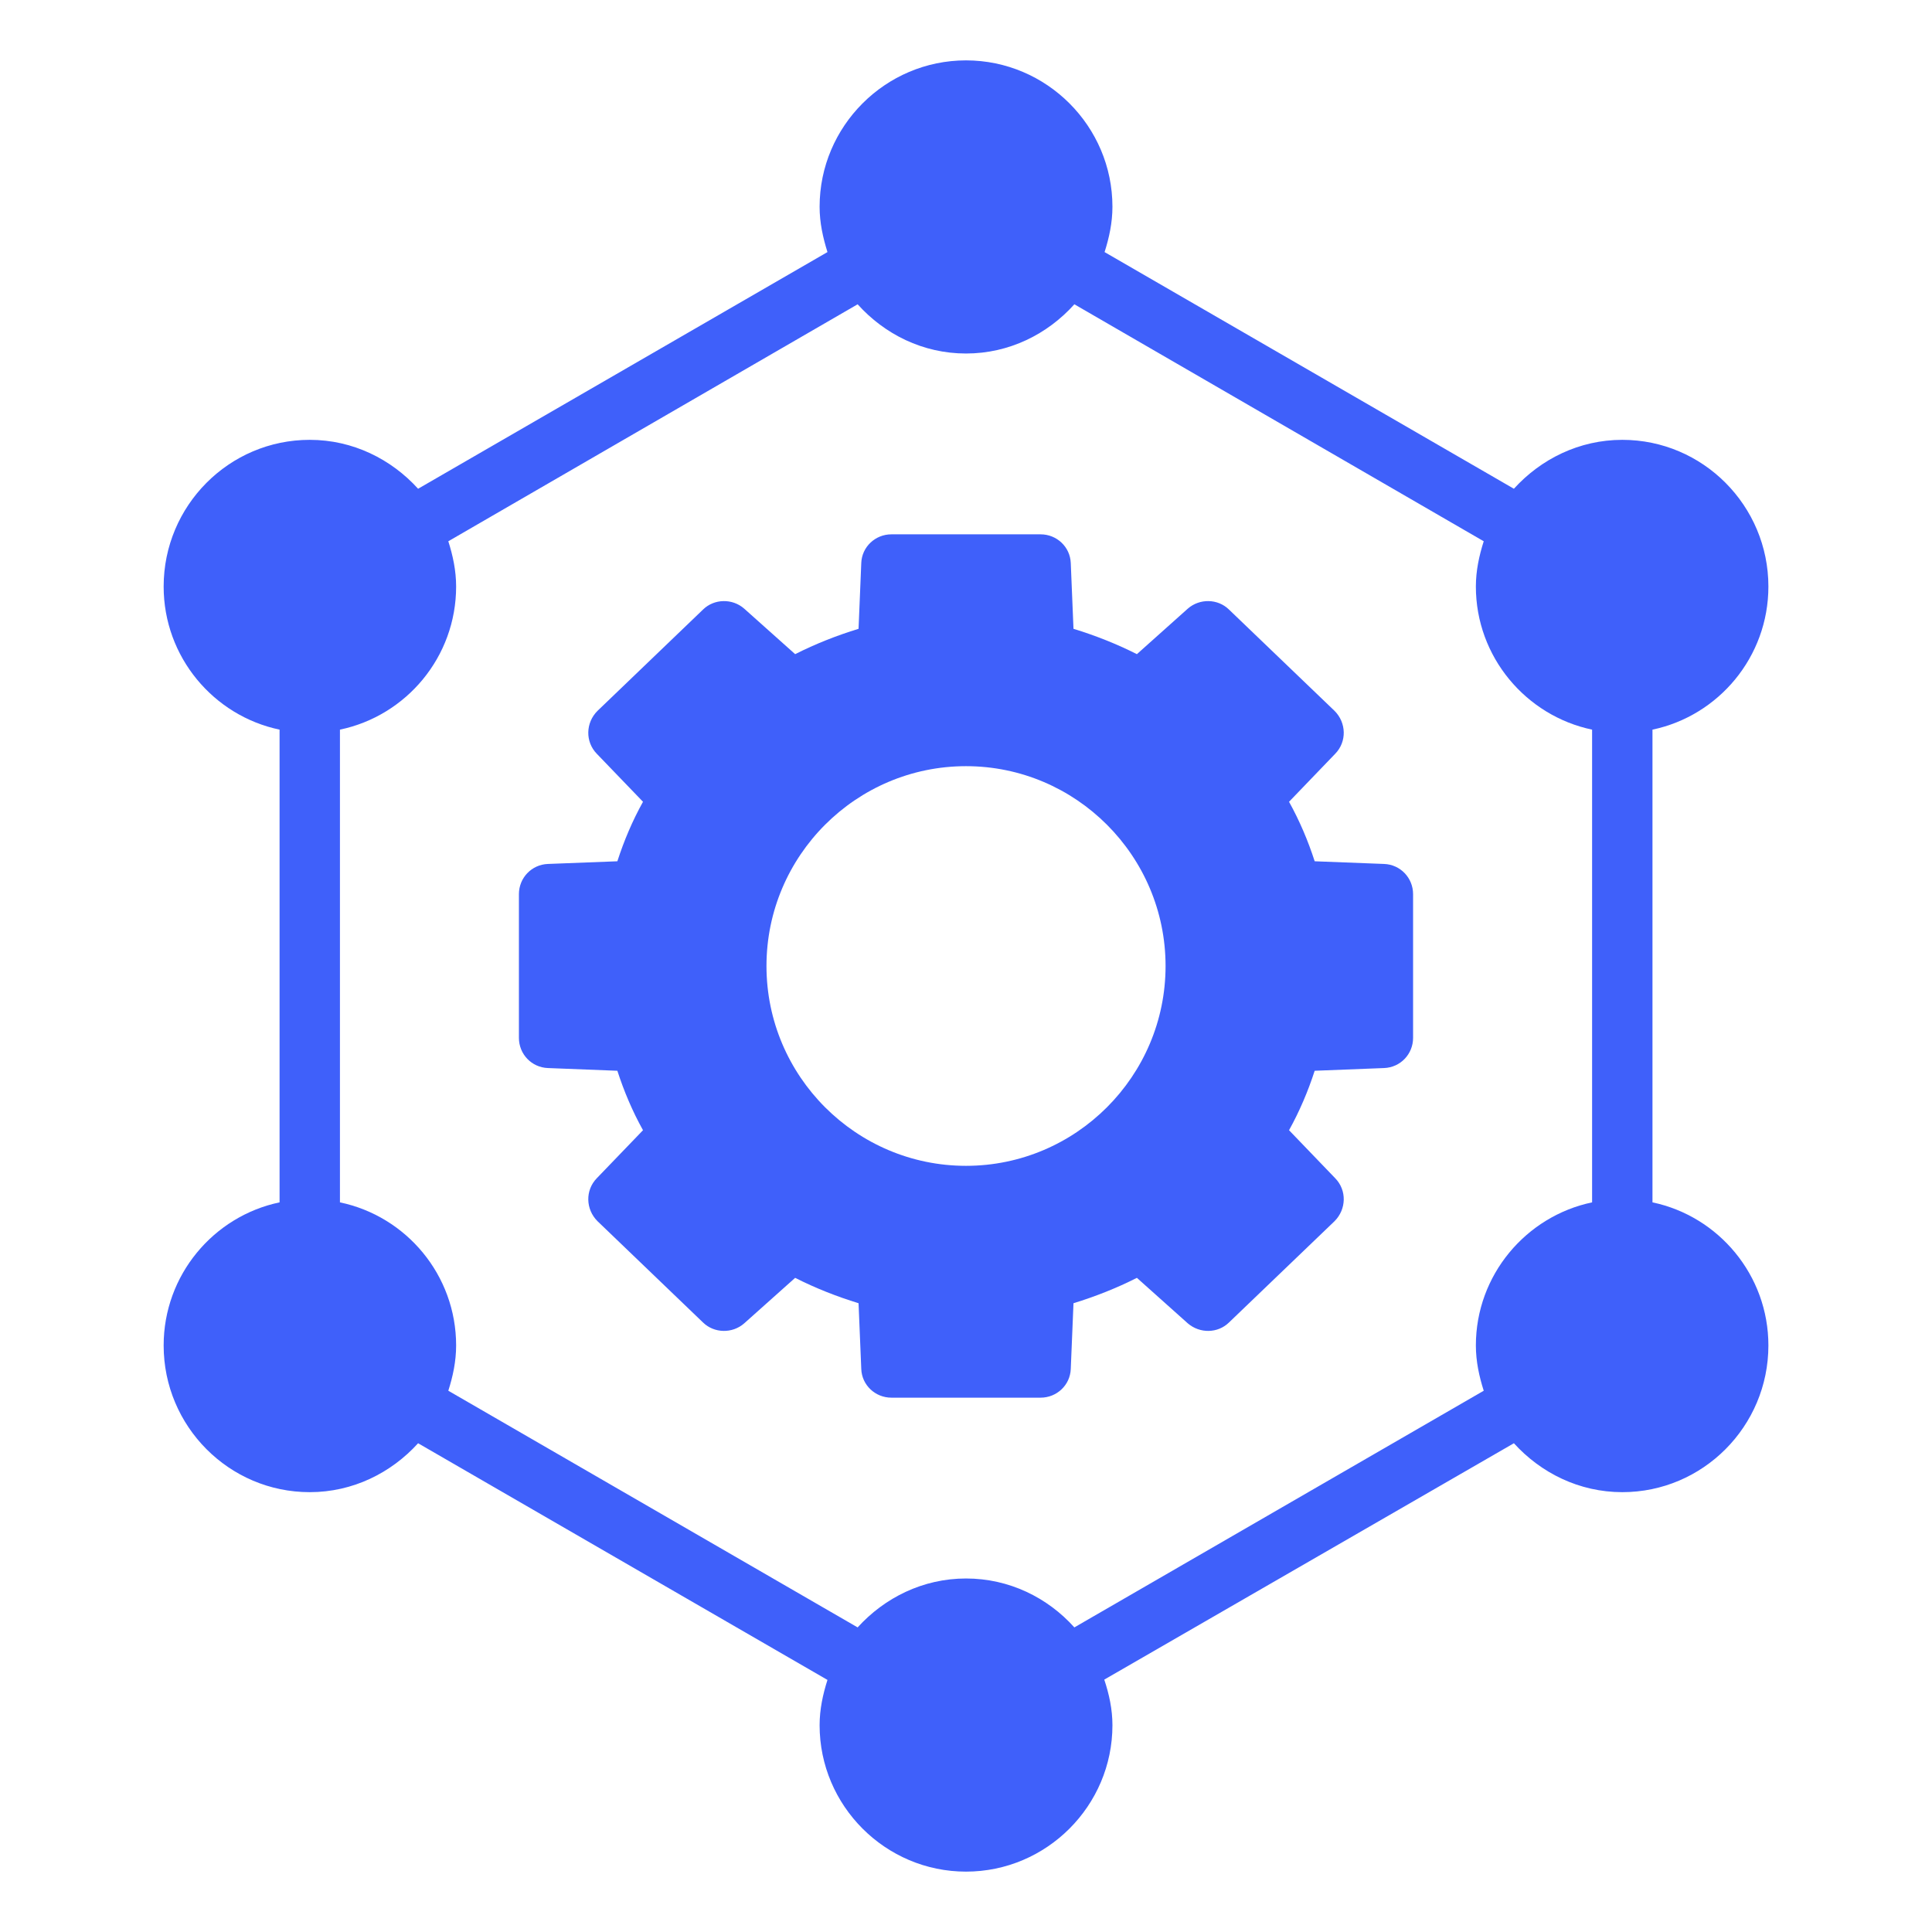
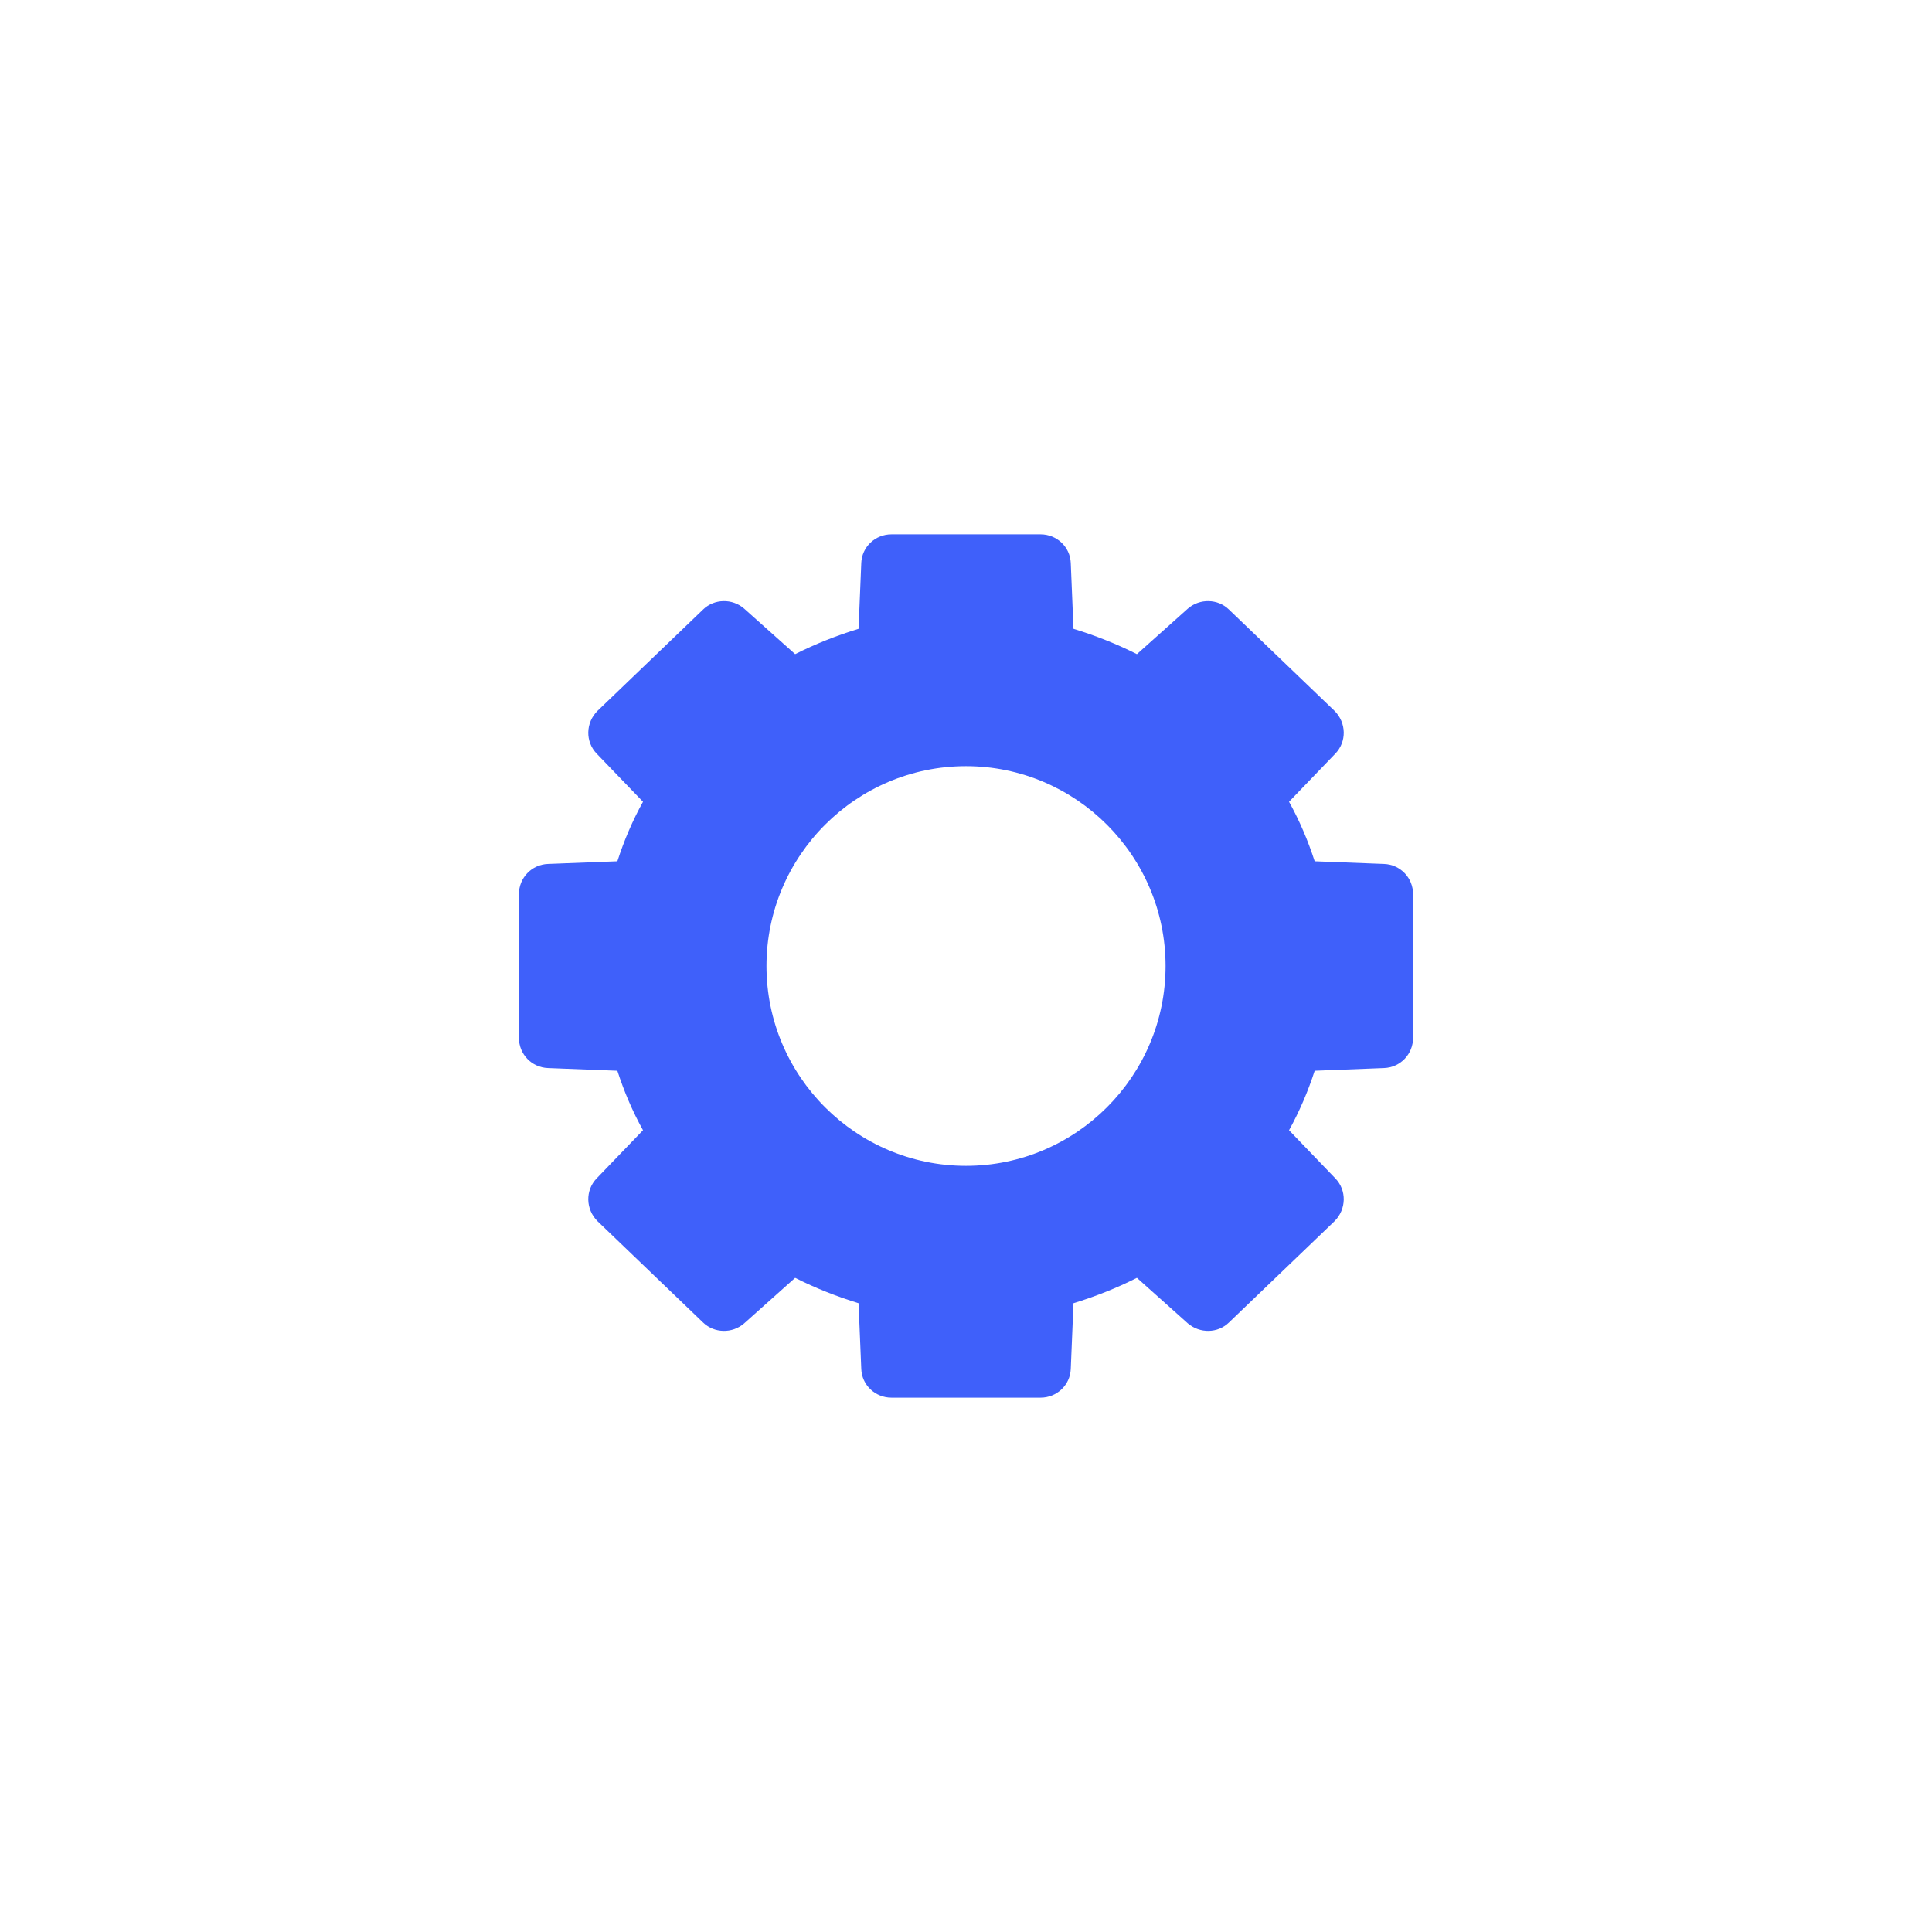
<svg xmlns="http://www.w3.org/2000/svg" width="44" height="44" viewBox="0 0 44 44" fill="none">
  <g id="network_setting">
-     <path id="Vector" d="M37.634 27.383V16.617C39.14 16.301 40.274 14.96 40.274 13.358C40.274 11.516 38.782 10.017 36.947 10.017C35.963 10.017 35.09 10.457 34.478 11.131L25.156 5.741C25.259 5.418 25.335 5.074 25.335 4.709C25.335 2.874 23.836 1.375 22 1.375C20.165 1.375 18.666 2.874 18.666 4.709C18.666 5.074 18.742 5.411 18.845 5.741L9.522 11.131C8.91 10.457 8.037 10.017 7.054 10.017C5.218 10.017 3.727 11.516 3.727 13.358C3.727 14.96 4.861 16.301 6.367 16.617V27.383C4.861 27.699 3.727 29.04 3.727 30.642C3.727 32.484 5.218 33.983 7.054 33.983C8.037 33.983 8.91 33.543 9.522 32.869L18.845 38.259C18.742 38.583 18.666 38.926 18.666 39.291C18.666 41.126 20.165 42.625 22 42.625C23.836 42.625 25.335 41.126 25.335 39.291C25.335 38.926 25.259 38.583 25.149 38.252L34.478 32.869C35.09 33.543 35.963 33.983 36.947 33.983C38.782 33.983 40.274 32.484 40.274 30.642C40.274 29.04 39.14 27.699 37.634 27.383ZM33.612 30.642C33.612 31.006 33.688 31.35 33.791 31.673L24.468 37.063C23.857 36.383 22.983 35.949 22 35.949C21.017 35.949 20.144 36.389 19.532 37.063L10.21 31.673C10.313 31.35 10.388 31.006 10.388 30.642C10.388 29.04 9.254 27.699 7.742 27.383V16.617C9.254 16.301 10.388 14.96 10.388 13.358C10.388 12.994 10.313 12.65 10.21 12.327L19.532 6.93C20.144 7.611 21.017 8.051 22 8.051C22.983 8.051 23.857 7.611 24.468 6.93L33.791 12.327C33.688 12.65 33.612 12.994 33.612 13.358C33.612 14.96 34.753 16.301 36.259 16.617V27.383C34.753 27.699 33.612 29.04 33.612 30.642Z" fill="#3F60FA" />
    <path id="Vector_2" d="M31.522 19.676L29.941 19.615C29.79 19.147 29.597 18.693 29.357 18.26L30.408 17.167C30.677 16.892 30.663 16.459 30.395 16.191L27.988 13.881C27.734 13.633 27.322 13.626 27.053 13.86L25.892 14.898C25.431 14.665 24.943 14.472 24.448 14.321L24.386 12.822C24.372 12.458 24.07 12.169 23.698 12.169H20.302C19.931 12.169 19.628 12.458 19.615 12.822L19.553 14.321C19.058 14.472 18.57 14.665 18.109 14.898L16.947 13.86C16.679 13.626 16.267 13.633 16.012 13.881L13.606 16.191C13.338 16.459 13.324 16.892 13.592 17.167L14.644 18.26C14.403 18.693 14.211 19.147 14.06 19.615L12.478 19.676C12.107 19.69 11.818 19.993 11.818 20.364V23.636C11.818 24.008 12.107 24.31 12.478 24.324L14.06 24.386C14.211 24.853 14.403 25.307 14.644 25.74L13.592 26.833C13.324 27.108 13.338 27.541 13.606 27.81L16.012 30.12C16.267 30.367 16.679 30.374 16.947 30.14L18.109 29.102C18.57 29.336 19.058 29.528 19.553 29.68L19.615 31.178C19.628 31.543 19.931 31.831 20.302 31.831H23.698C24.07 31.831 24.372 31.543 24.386 31.178L24.448 29.68C24.943 29.528 25.431 29.336 25.892 29.102L27.053 30.14C27.328 30.374 27.734 30.367 27.988 30.12L30.395 27.81C30.663 27.541 30.677 27.108 30.408 26.833L29.357 25.74C29.597 25.307 29.79 24.853 29.941 24.386L31.522 24.324C31.893 24.31 32.182 24.008 32.182 23.636V20.364C32.182 19.993 31.893 19.69 31.522 19.676ZM26.545 22C26.545 24.51 24.503 26.551 22 26.551C19.498 26.551 17.456 24.51 17.456 22C17.456 19.491 19.498 17.449 22 17.449C24.503 17.449 26.545 19.491 26.545 22Z" fill="#3F60FA" />
  </g>
</svg>